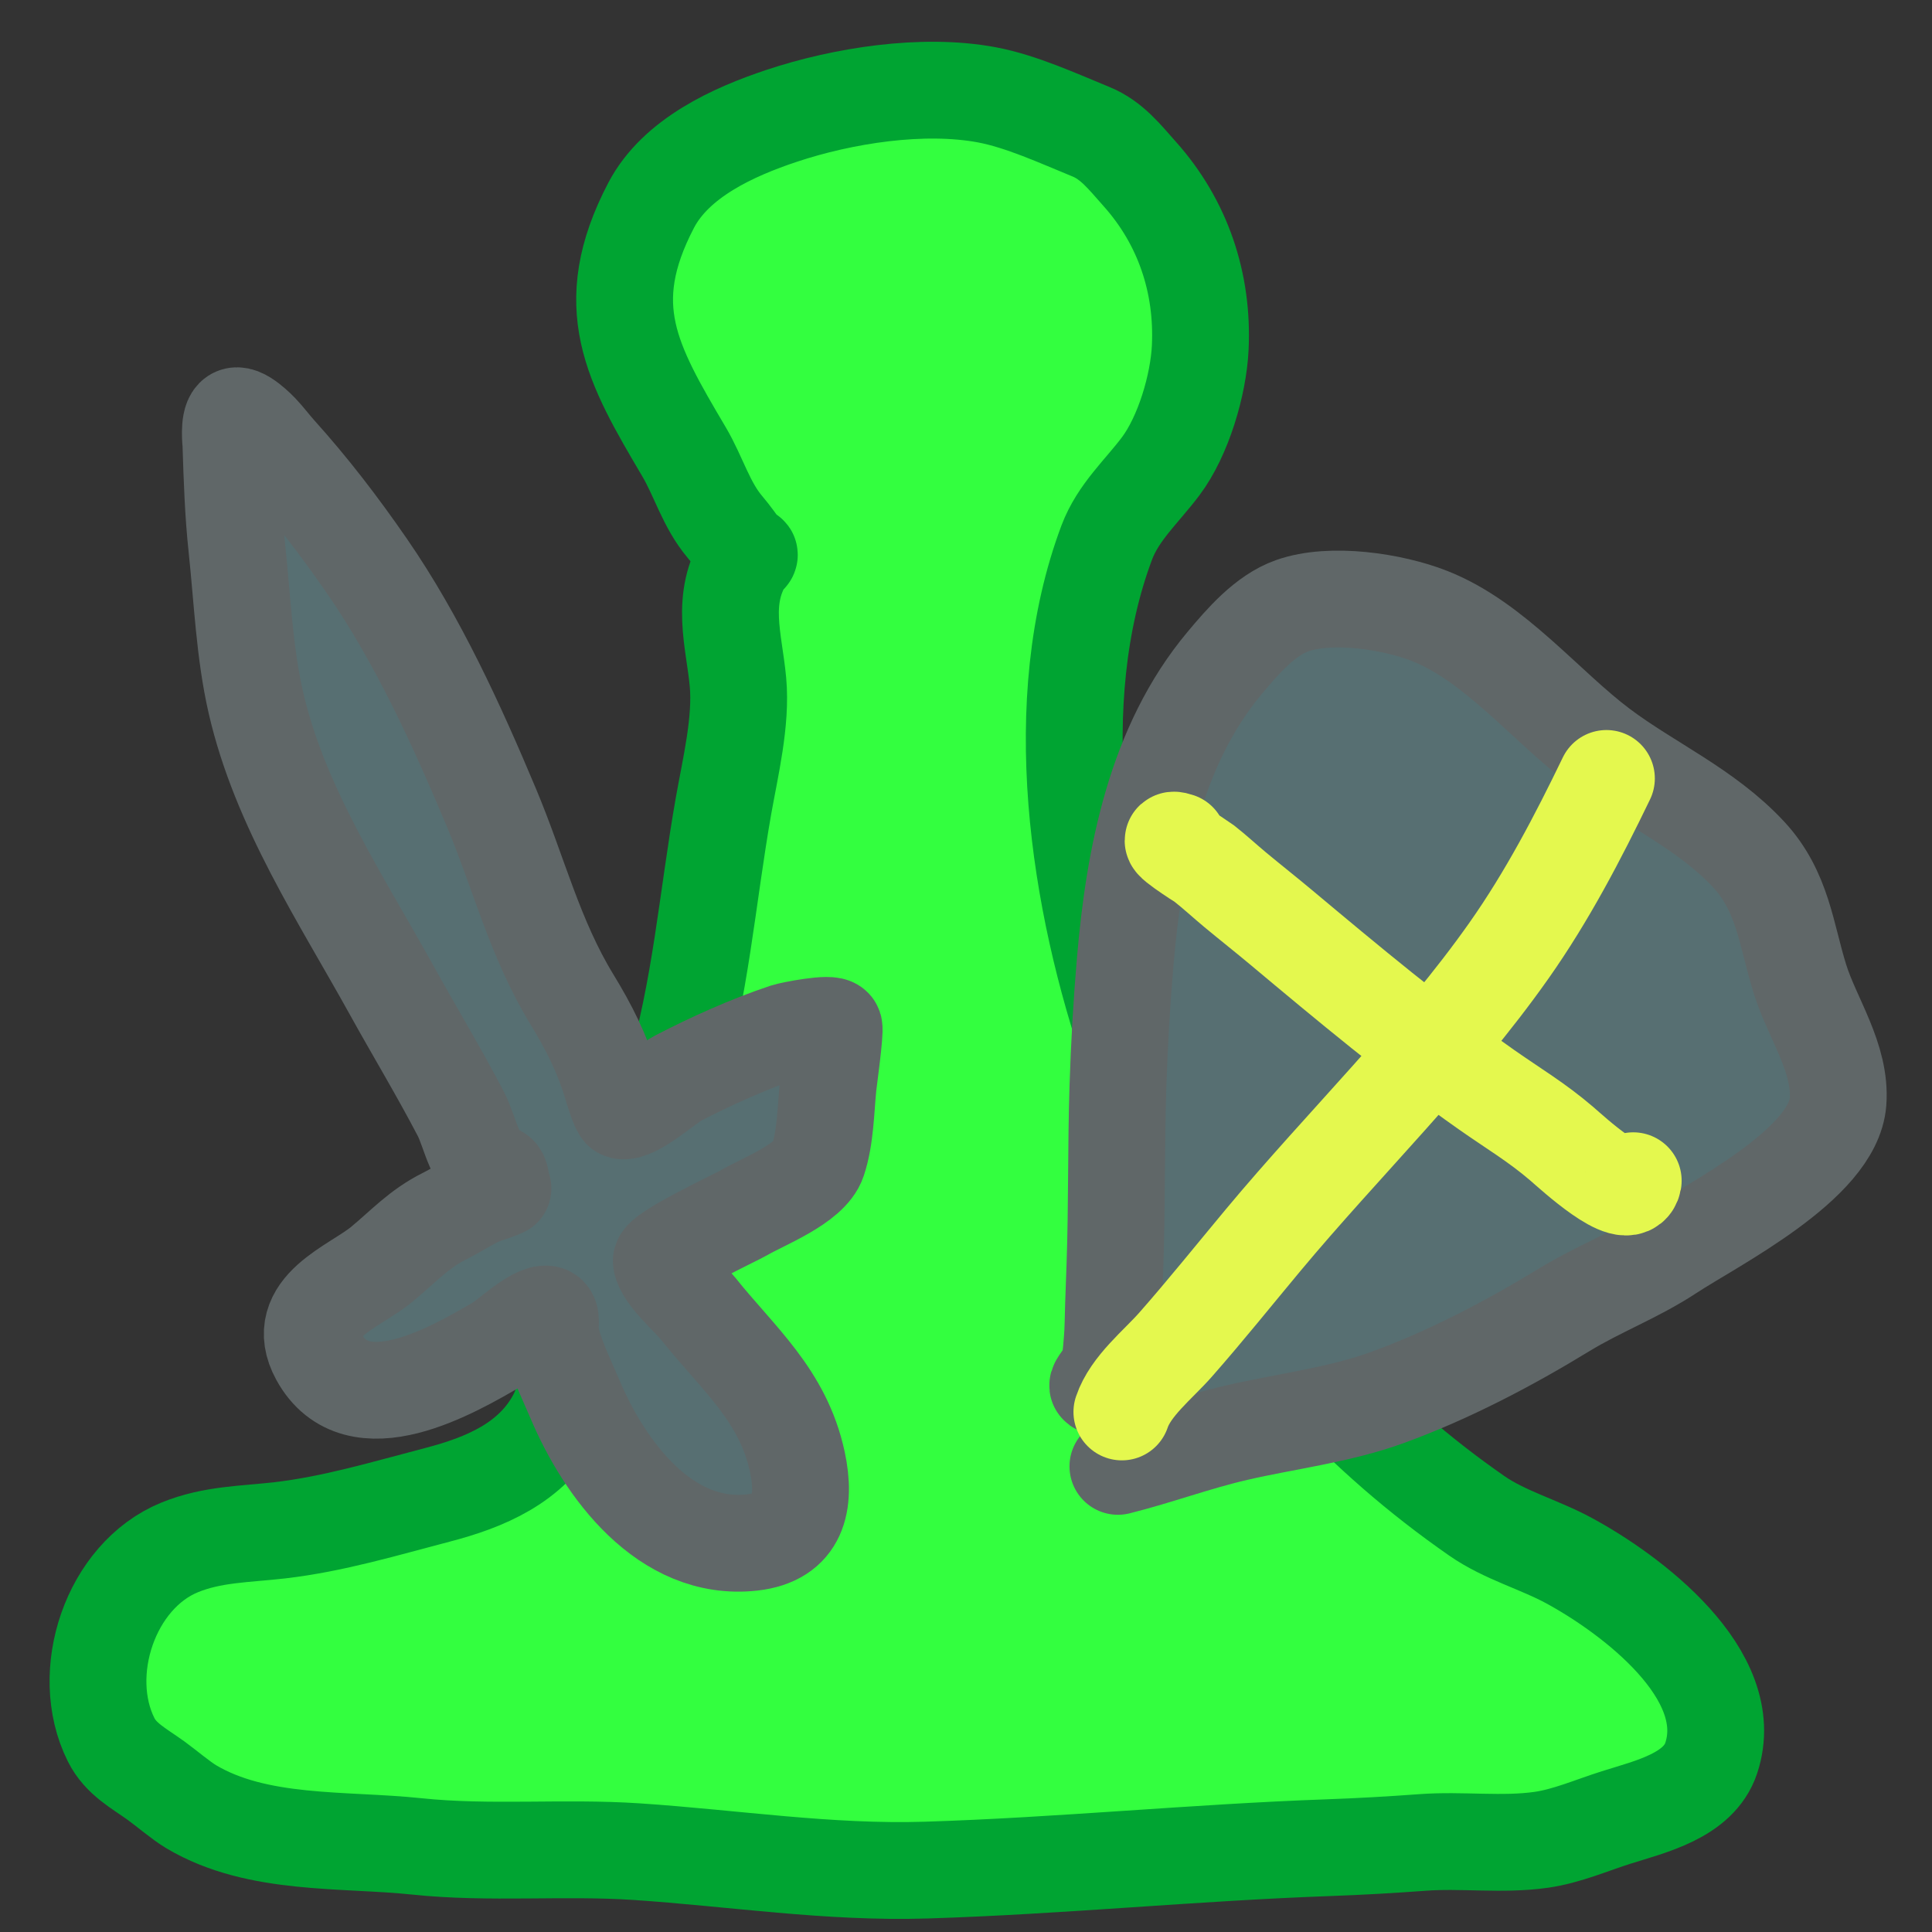
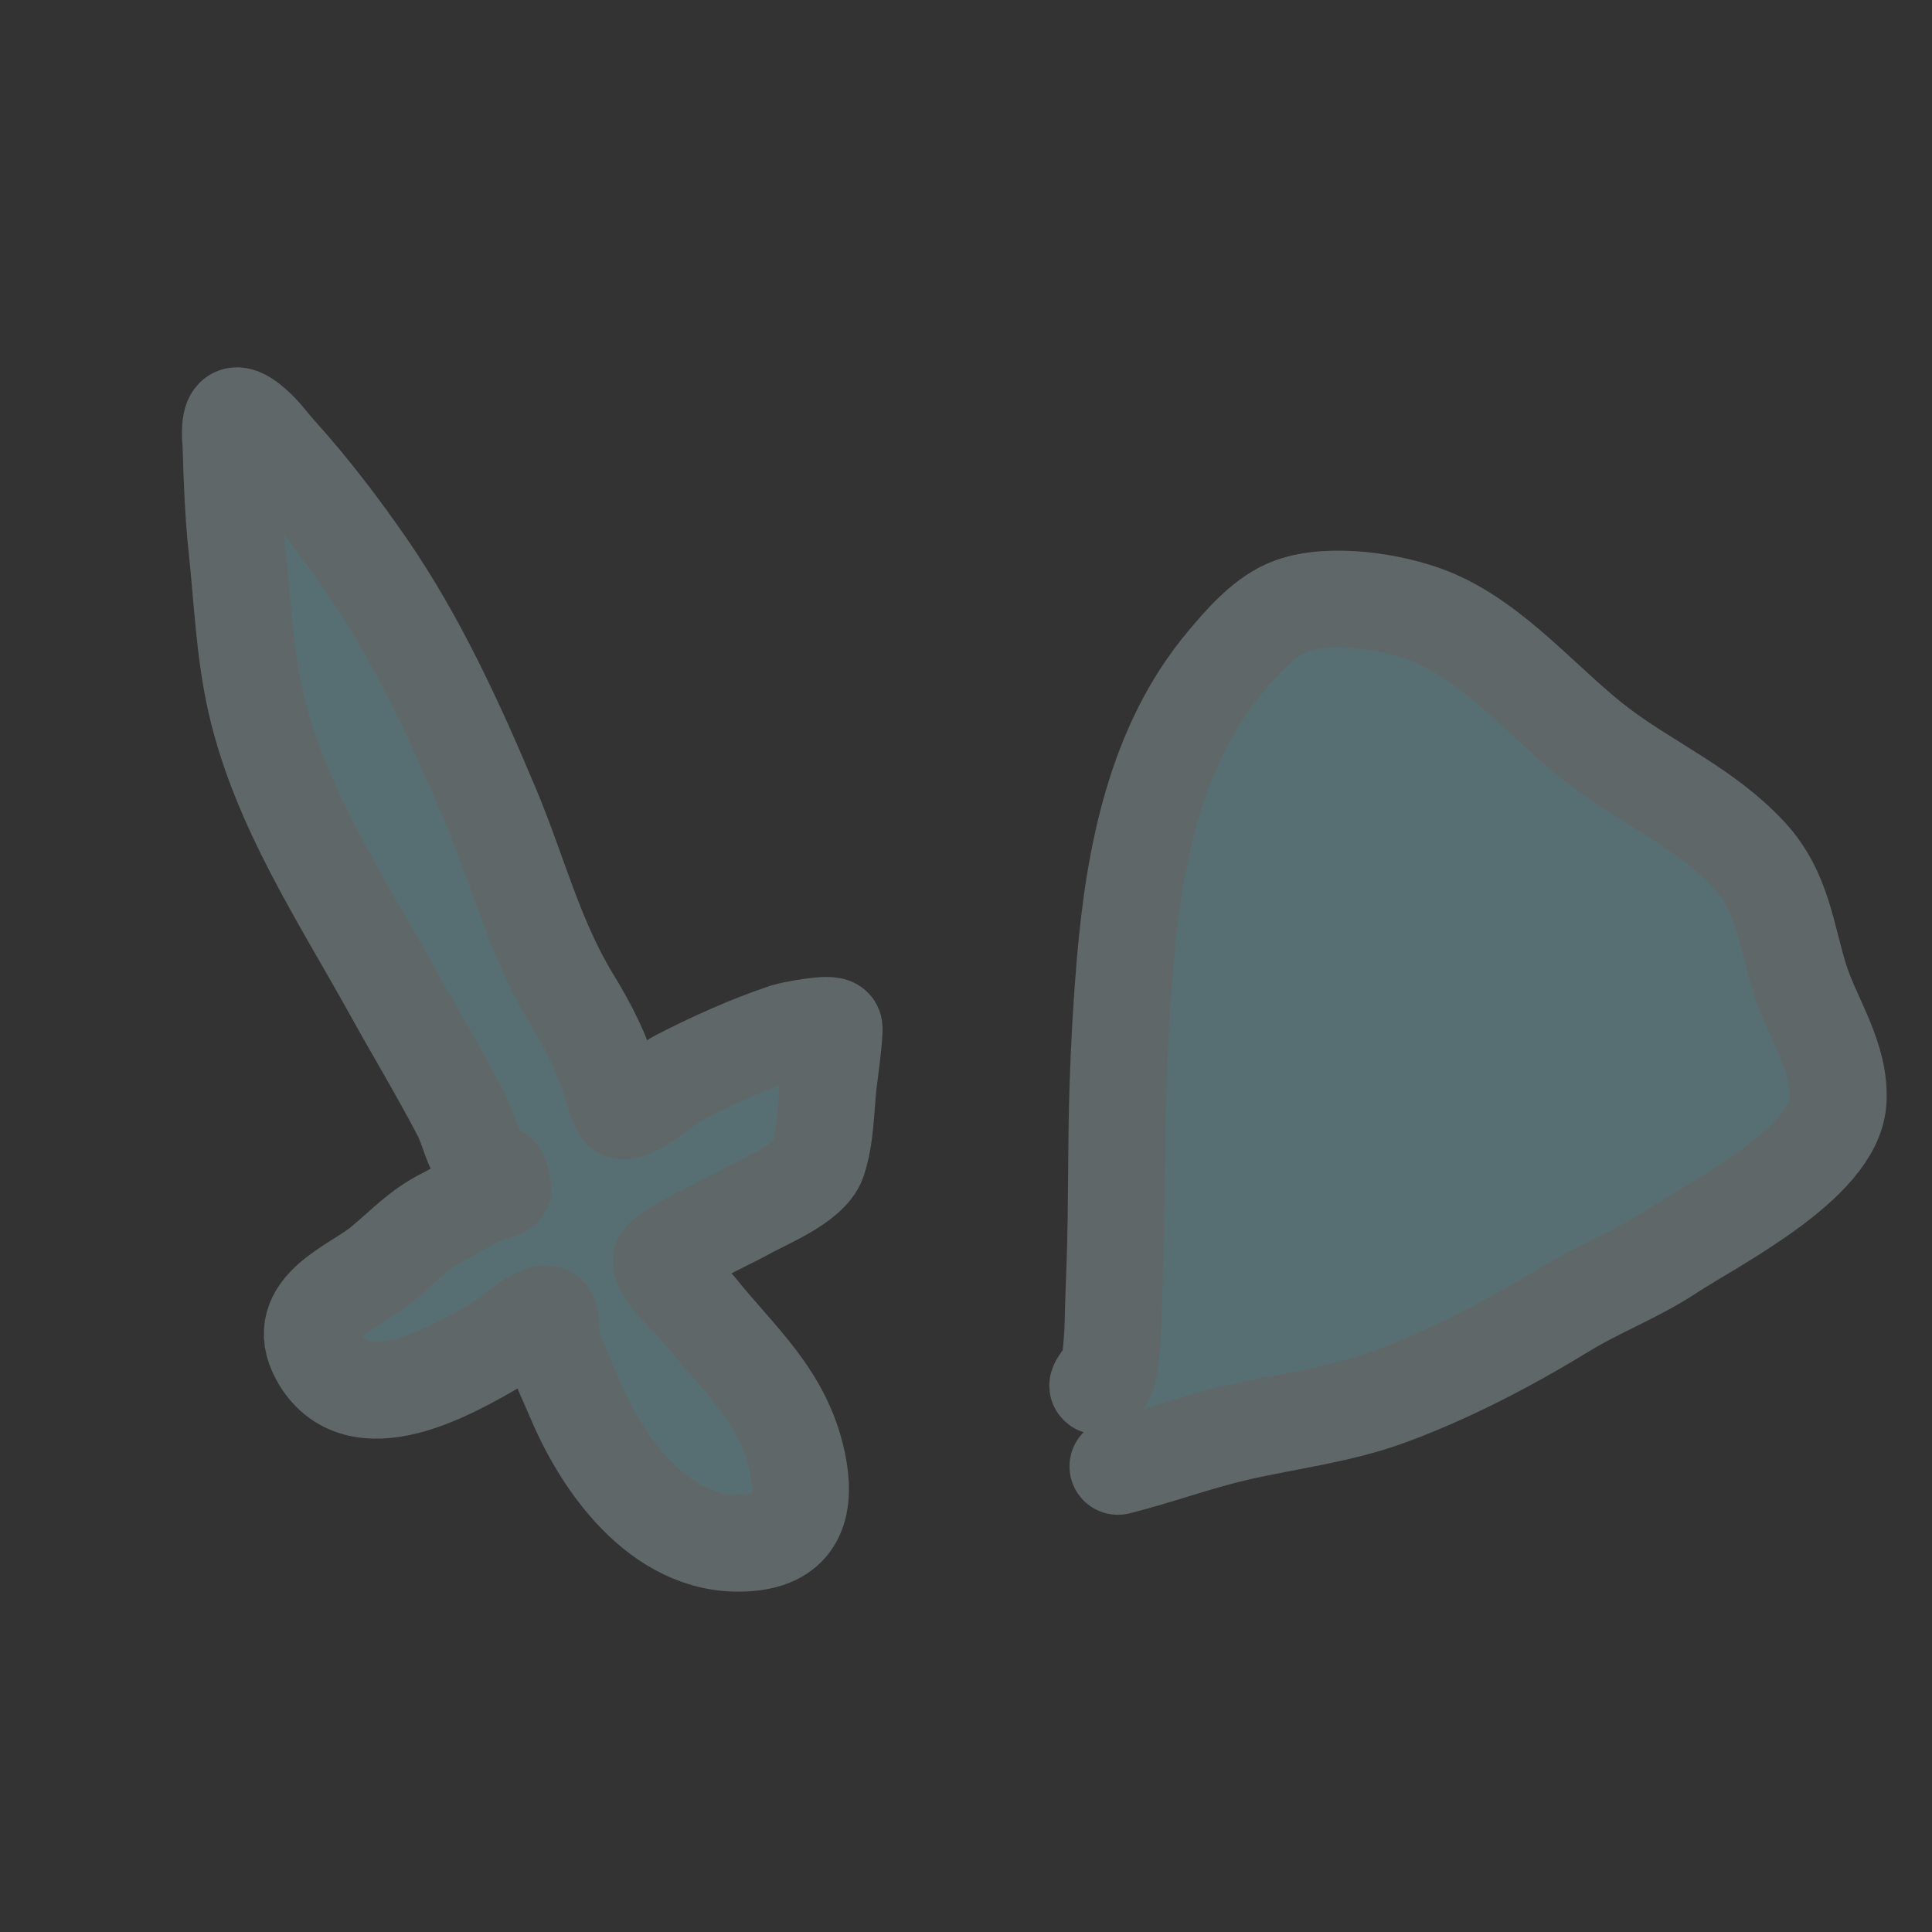
<svg xmlns="http://www.w3.org/2000/svg" xmlns:ns1="http://vectornator.io" height="100%" stroke-miterlimit="10" style="fill-rule:nonzero;clip-rule:evenodd;stroke-linecap:round;stroke-linejoin:round;" version="1.1" viewBox="0 0 360 360" width="100%" xml:space="preserve">
  <rect x="0" y="0" width="360" height="360" fill="#333333" stroke="none" />
  <defs />
  <clipPath id="ArtboardFrame">
    <rect height="360" width="360" x="0" y="0" />
  </clipPath>
  <g clip-path="url(#ArtboardFrame)" id="Layer-1" ns1:layerName="Layer 1">
    <path d="M190.026 395.58L190.763 393.371" fill="#00a50a" fill-rule="nonzero" opacity="1" stroke="#33ff3f" stroke-linecap="round" stroke-linejoin="round" stroke-width="18.039" ns1:layerName="Curve 1" />
    <path d="M-49.234 285.397C-47.925 285.152-46.616 284.906-45.308 284.661" fill="#00a50a" fill-rule="nonzero" opacity="1" stroke="#33ff3f" stroke-linecap="round" stroke-linejoin="round" stroke-width="18.039" ns1:layerName="Curve 2" />
    <path d="M-48.743 310.428C-48.252 310.1-47.762 309.773-47.271 309.446" fill="#00a50a" fill-rule="nonzero" opacity="1" stroke="#33ff3f" stroke-linecap="round" stroke-linejoin="round" stroke-width="18.039" ns1:layerName="Curve 3" />
    <path d="M173.34 398.034C172.849 398.443 171.35 398.885 171.867 399.261C173.009 400.091 174.648 399.751 176.039 399.997" fill="#33ff3f" fill-rule="nonzero" opacity="1" stroke="#00a432" stroke-linecap="round" stroke-linejoin="round" stroke-width="18.039" ns1:layerName="Curve 4" />
-     <path d="M138.984 103.927C140.004 102.334 139.742 104.501 138.739 103.069C137.547 101.366 136.403 99.751 135.058 98.161C131.59 94.062 130.16 88.759 127.451 84.173C117.709 67.688 111.555 56.992 121.316 38.284C125.943 29.416 136.676 24.575 145.61 21.597C157.024 17.793 171.953 15.432 183.892 17.671C190.289 18.871 197.229 22.068 203.278 24.542C207.208 26.15 209.611 29.325 212.357 32.395C220.418 41.403 224.22 52.726 223.646 64.787C223.317 71.691 220.521 81.222 216.284 86.873C212.786 91.536 208.344 95.448 206.223 101.105C195.119 130.715 200.836 167.779 210.885 196.81C212.974 202.844 215.96 208.533 218.247 214.478C221.741 223.562 225.302 233.036 230.762 241.226C234.791 247.269 241.026 251.966 245.977 257.177C255.113 266.794 264.236 274.841 275.179 282.453C280.388 286.077 286.793 287.782 292.356 290.796C303.703 296.942 324.062 311.996 318.859 327.605C316.524 334.609 307.551 336.639 301.19 338.648C296.615 340.093 291.971 342.139 287.203 342.82C279.934 343.858 272.417 342.77 265.117 343.311C259.195 343.749 253.392 344.08 247.449 344.292C222.519 345.183 197.56 347.684 172.603 348.464C154.392 349.033 136.682 346.233 118.616 345.028C104.97 344.119 91.245 345.479 77.635 344.047C64.007 342.612 47.998 343.989 35.673 336.685C33.724 335.53 30.894 333.107 29.047 331.777C25.861 329.483 22.516 327.794 20.704 324.17C14.502 311.766 20.579 293.613 33.464 288.342C39.574 285.843 45.688 285.893 52.114 285.152C62.136 283.996 71.839 281.063 81.562 278.526C90.299 276.247 99.109 272.621 103.647 264.048C104.947 261.593 105.479 258.799 106.347 256.195C107.958 251.363 110.712 246.765 112.482 241.962C114.492 236.506 115.735 230.421 117.144 224.785C119.154 216.744 123.073 209.159 125.487 201.227C130.542 184.618 131.812 167.187 134.812 150.184C136.086 142.97 138.18 134.462 137.512 127.117C136.8 119.285 134.057 111.622 138.984 103.927Z" fill="#33ff3f" fill-rule="nonzero" opacity="1" stroke="#00a432" stroke-linecap="round" stroke-linejoin="round" stroke-width="18.039" ns1:layerName="Curve 5" />
    <path d="M92.532 218.556C88.437 217.073 87.712 211.079 85.85 207.51C81.82 199.786 77.251 192.222 73.032 184.601C63.509 167.397 52.133 150.354 47.669 130.874C45.521 121.503 45.144 111.492 44.123 101.965C43.447 95.657 43.23 89.214 43.032 82.874C43.022 82.547 42.563 78.706 43.578 77.692C44.772 76.498 48.443 80.373 48.487 80.419C49.644 81.632 50.638 82.991 51.759 84.237C57.895 91.055 63.181 97.959 68.396 105.51C77.86 119.217 85.138 135.155 91.578 150.51C96.689 162.699 99.646 174.896 106.578 186.237C109.723 191.384 112.211 196.287 113.941 202.056C114.125 202.669 115.372 206.845 115.85 206.965C118.162 207.543 124.465 201.872 126.214 200.965C132.558 197.675 139.608 194.5 146.396 192.237C147.318 191.93 155.049 190.38 155.396 191.419C155.673 192.251 154.402 201.358 154.305 202.328C153.859 206.789 153.828 211.942 152.396 216.237C150.94 220.605 142.051 223.949 138.487 226.056C137.254 226.784 122.903 233.501 123.214 235.056C123.775 237.859 128.378 241.715 130.032 243.783C137.591 253.232 145.916 260 148.578 272.419C150.201 279.994 148.82 286.453 140.123 287.419C123.916 289.22 112.579 273.649 107.123 260.692C105.543 256.94 103.165 252.217 102.487 248.146C102.398 247.612 103.007 245.087 101.941 244.874C99.757 244.437 94.531 249.401 92.941 250.328C84.445 255.285 66.503 265.812 59.396 252.783C54.427 243.674 65.977 239.853 71.123 235.601C75.234 232.205 78.041 229.006 82.85 226.601C85.054 225.499 87.16 224.087 89.396 223.056C89.58 222.971 93.805 221.542 93.759 221.419C93.105 219.644 93.455 218.89 92.532 218.556Z" fill="#576f72" fill-rule="nonzero" opacity="1" stroke="#606768" stroke-linecap="round" stroke-linejoin="round" stroke-width="18.039" ns1:layerName="Curve 6" />
    <path d="M205.85 256.056C205.487 256.783 203.988 258.495 204.759 258.237C206.823 257.55 207.098 251.269 207.214 250.056C207.43 247.791 207.401 245.51 207.487 243.237C207.583 240.692 207.67 238.147 207.759 235.601C208.145 224.6 207.95 213.604 208.305 202.601C208.557 194.775 208.996 186.95 209.668 179.146C211.349 159.65 215.295 138.929 228.214 123.51C231.528 119.555 235.716 114.663 240.759 112.874C247.976 110.313 259.45 112.046 266.396 114.783C278.536 119.565 288.056 131.642 298.305 139.328C307.411 146.158 317.953 150.732 325.85 159.237C332.224 166.101 332.822 174.185 335.396 182.419C337.695 189.777 343.111 197.211 342.487 205.328C341.593 216.94 319.378 227.994 311.123 233.419C304.807 237.57 297.904 240.134 291.487 244.056C281.167 250.362 269.902 256.268 258.487 260.419C249.518 263.68 239.679 264.822 230.396 266.965C222.905 268.693 215.74 271.379 208.305 273.237" fill="#576f72" fill-rule="nonzero" opacity="1" stroke="#606768" stroke-linecap="round" stroke-linejoin="round" stroke-width="18.039" ns1:layerName="Curve 7" />
-     <path d="M209.044 263.097C210.678 258.258 215.769 254.287 219.056 250.553C224.627 244.223 229.944 237.585 235.342 231.109C250.383 213.063 267.61 196.374 281.186 177.112C288.263 167.07 294.037 156.021 299.335 145.051" fill="#e4f84e" fill-rule="nonzero" opacity="1" stroke="#e4f84e" stroke-linecap="round" stroke-linejoin="round" stroke-width="18.039" ns1:layerName="Curve 8" />
-     <path d="M219.578 156.741C215.819 155.472 223.933 160.549 224.376 160.897C226.372 162.462 228.231 164.196 230.184 165.816C233.001 168.155 235.877 170.422 238.686 172.772C251.003 183.079 263.808 193.779 276.95 203.02C281.938 206.527 286.356 209.12 291.014 213.121C292.849 214.698 303.49 224.535 304.33 220.011" fill="#e4f84e" fill-rule="nonzero" opacity="1" stroke="#e4f84e" stroke-linecap="round" stroke-linejoin="round" stroke-width="18.039" ns1:layerName="Curve 9" />
  </g>
</svg>